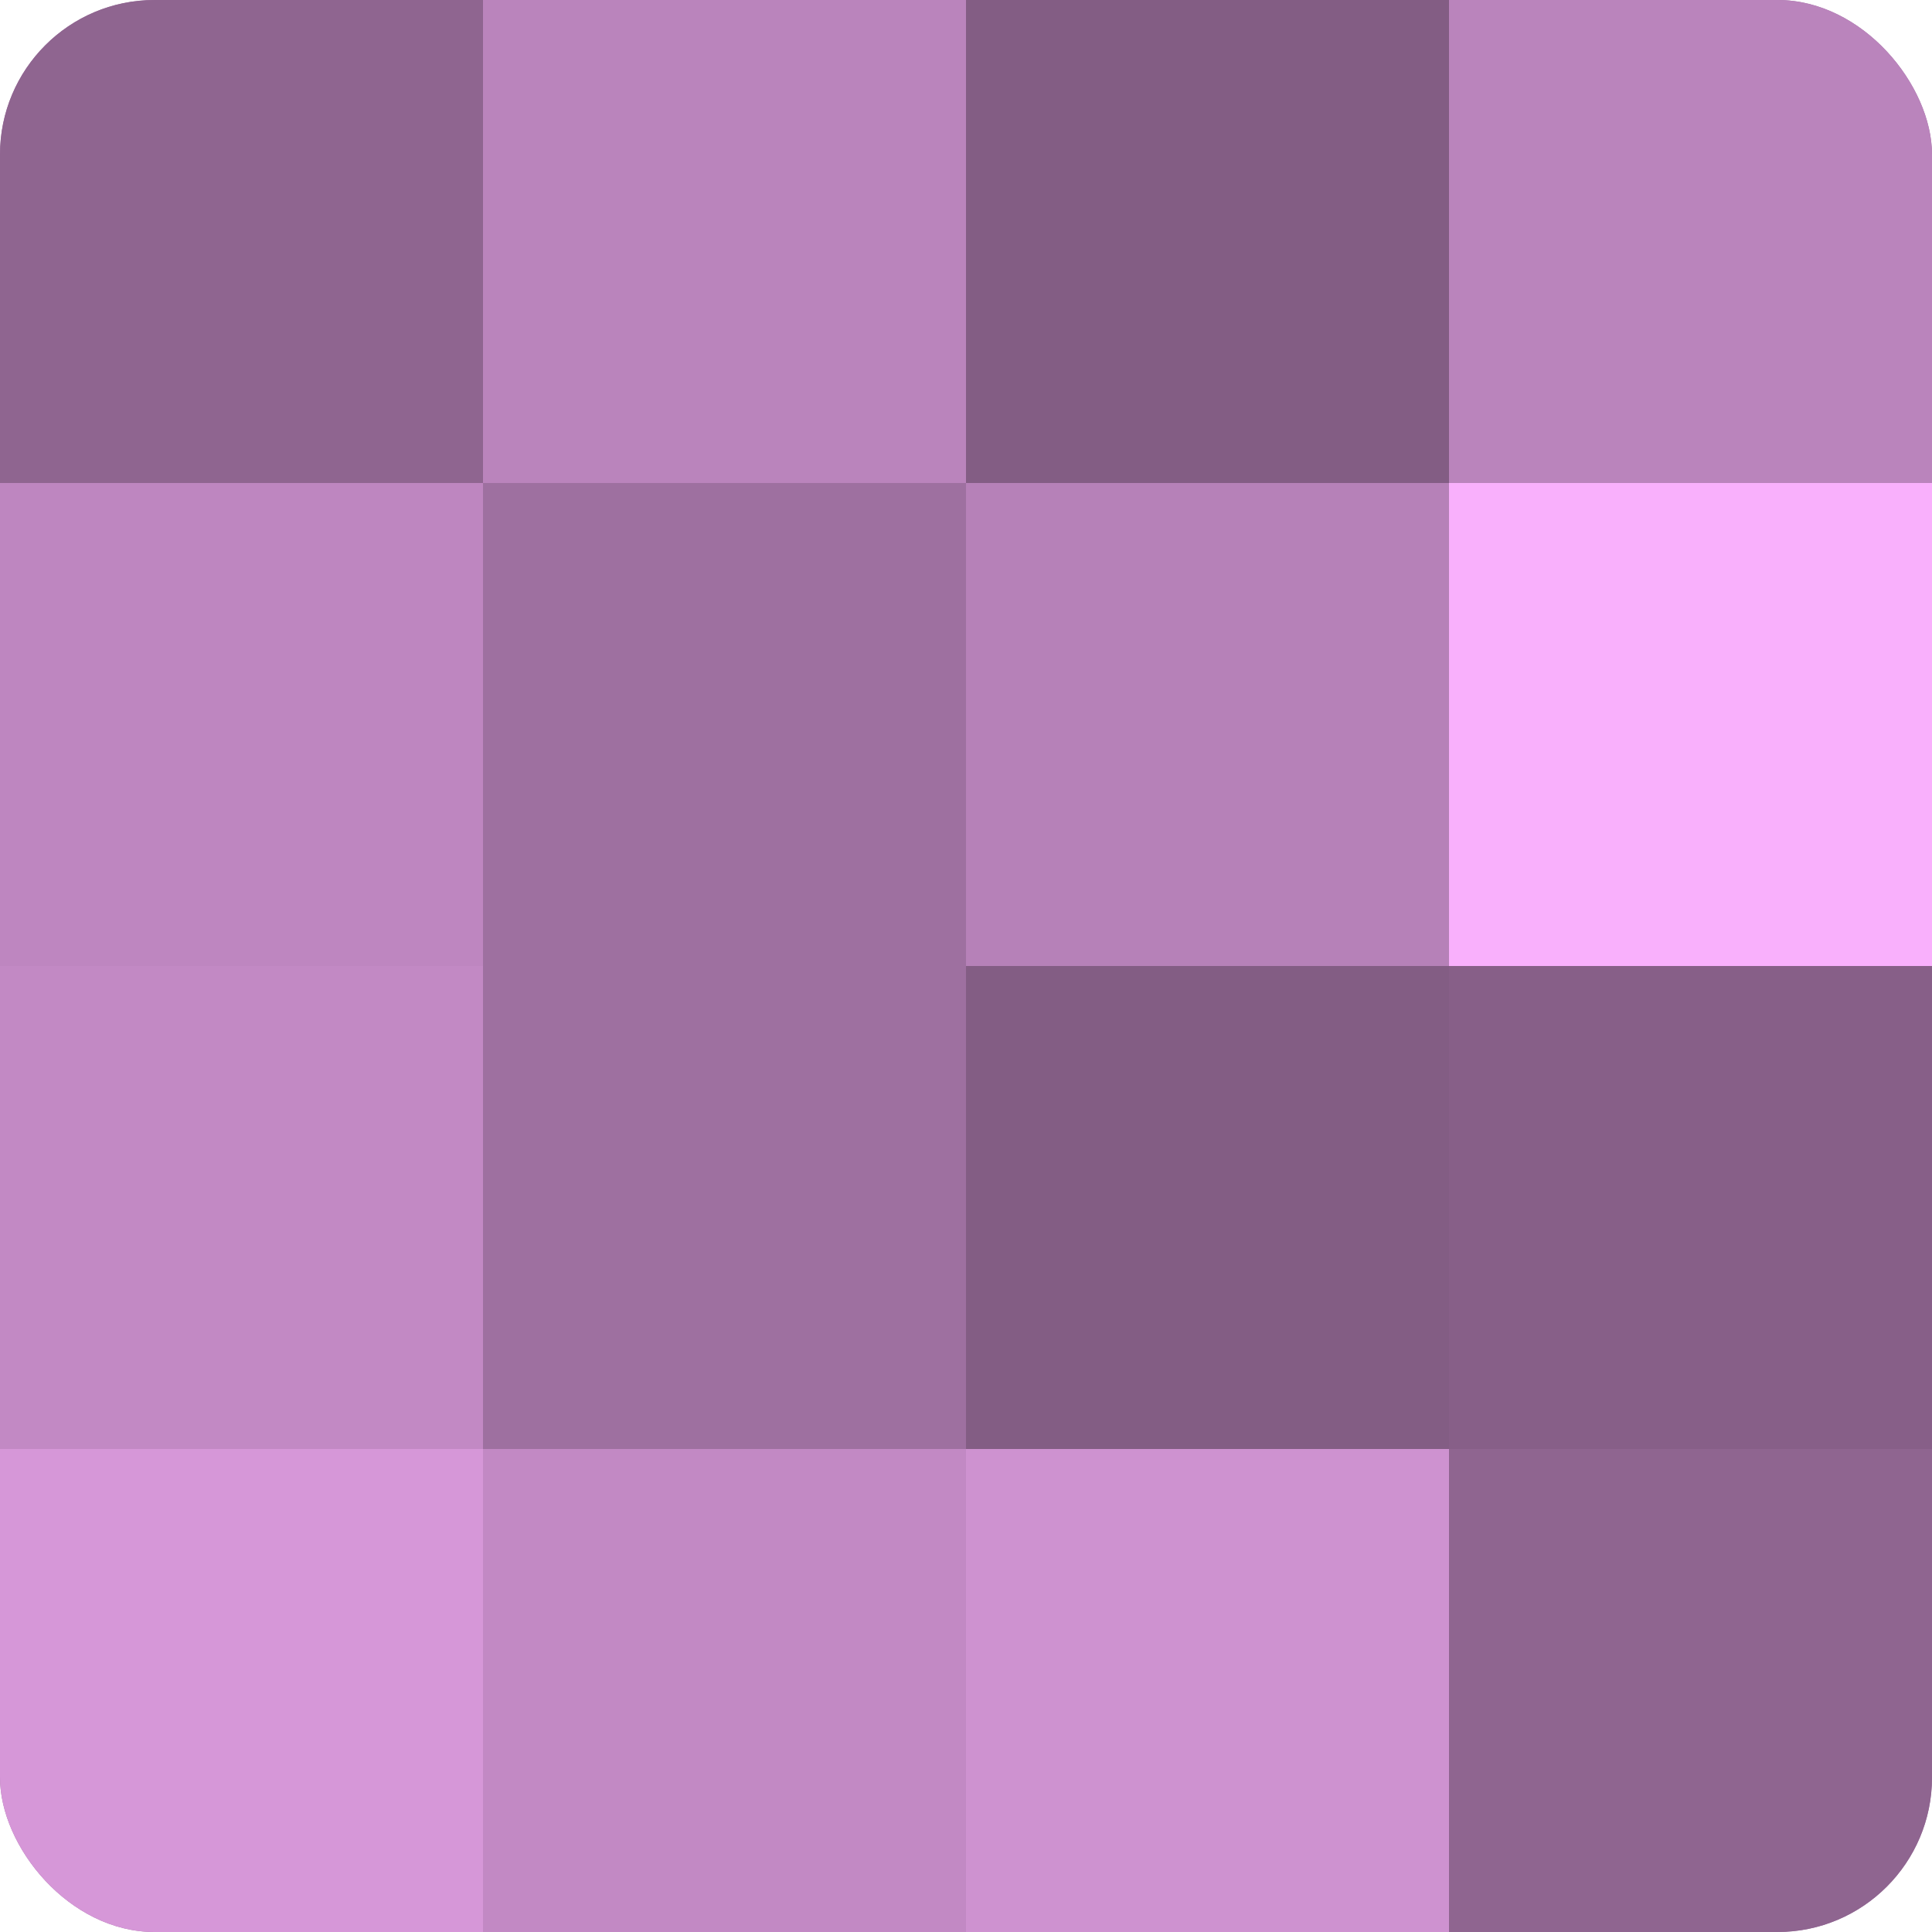
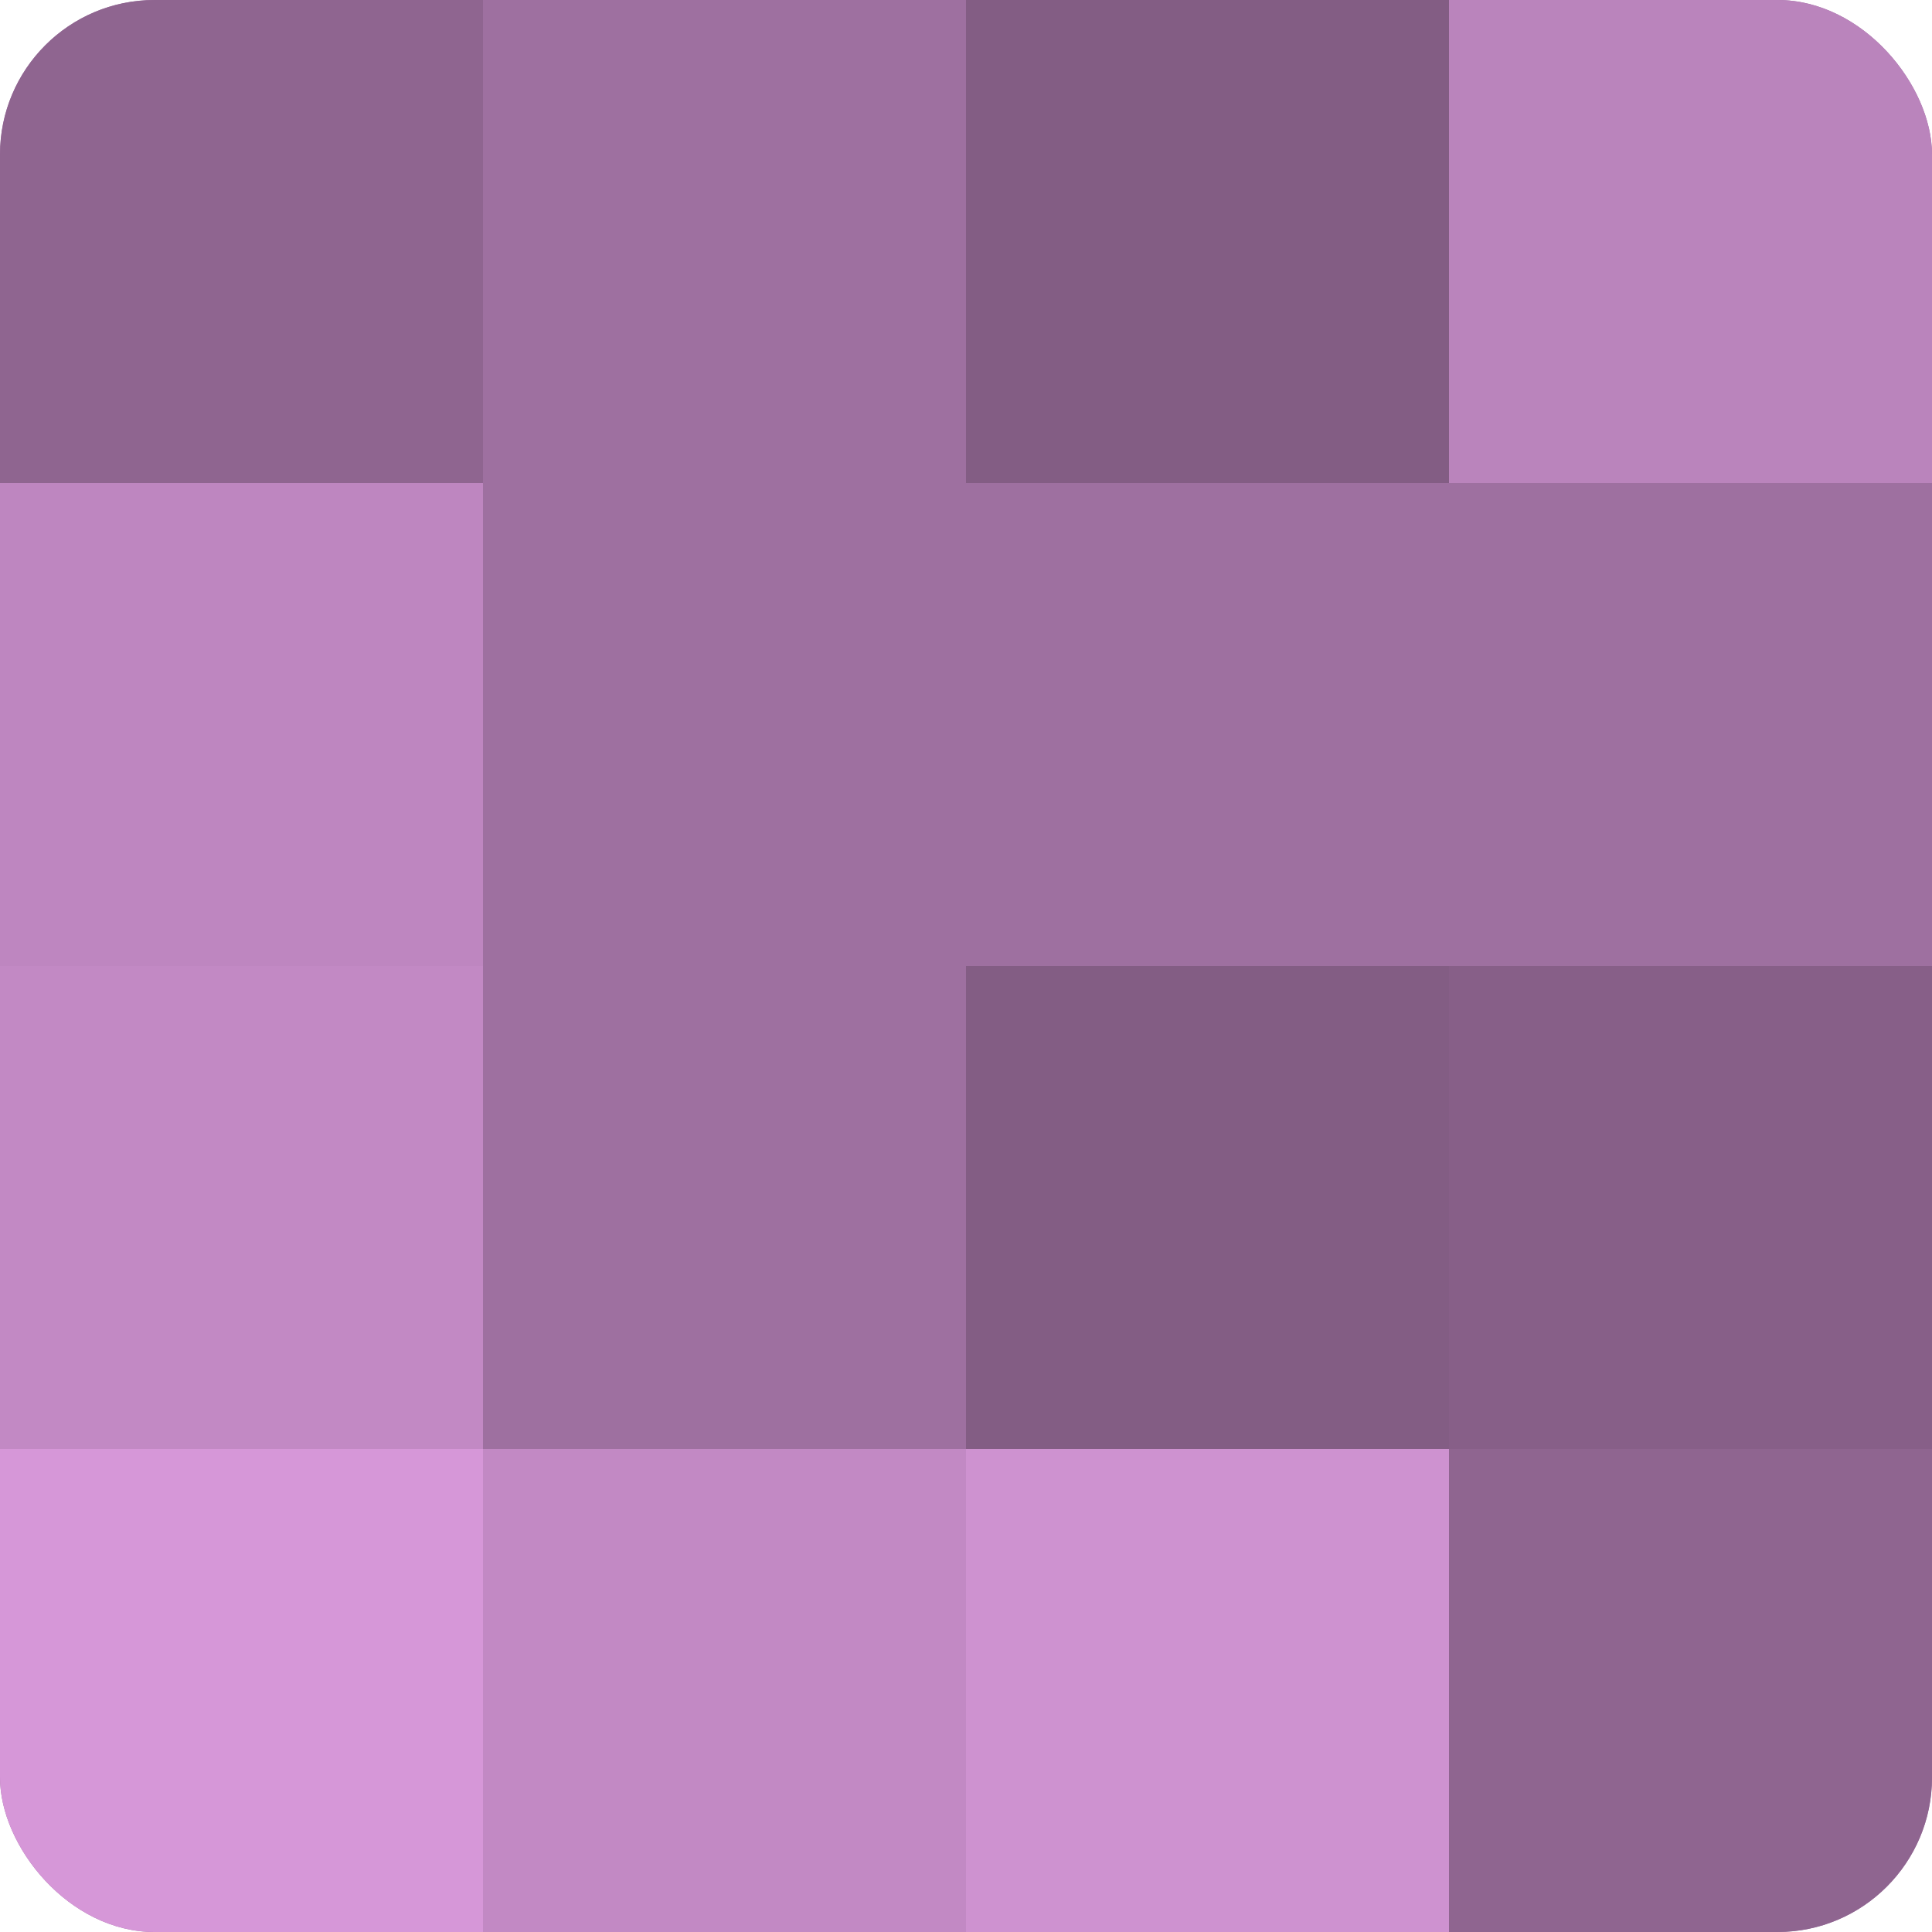
<svg xmlns="http://www.w3.org/2000/svg" width="60" height="60" viewBox="0 0 100 100" preserveAspectRatio="xMidYMid meet">
  <defs>
    <clipPath id="c" width="100" height="100">
      <rect width="100" height="100" rx="8" ry="8" />
    </clipPath>
  </defs>
  <g clip-path="url(#c)">
    <rect width="100" height="100" fill="#9e70a0" />
    <rect width="25" height="25" fill="#8f6590" />
    <rect y="25" width="25" height="25" fill="#be86c0" />
    <rect y="50" width="25" height="25" fill="#c289c4" />
    <rect y="75" width="25" height="25" fill="#d697d8" />
-     <rect x="25" width="25" height="25" fill="#ba84bc" />
    <rect x="25" y="25" width="25" height="25" fill="#9e70a0" />
-     <rect x="25" y="50" width="25" height="25" fill="#9e70a0" />
    <rect x="25" y="75" width="25" height="25" fill="#c289c4" />
    <rect x="50" width="25" height="25" fill="#835d84" />
-     <rect x="50" y="25" width="25" height="25" fill="#b681b8" />
    <rect x="50" y="50" width="25" height="25" fill="#835d84" />
    <rect x="50" y="75" width="25" height="25" fill="#ce92d0" />
    <rect x="75" width="25" height="25" fill="#ba84bc" />
-     <rect x="75" y="25" width="25" height="25" fill="#f9b0fc" />
    <rect x="75" y="50" width="25" height="25" fill="#875f88" />
    <rect x="75" y="75" width="25" height="25" fill="#8f6590" />
  </g>
</svg>